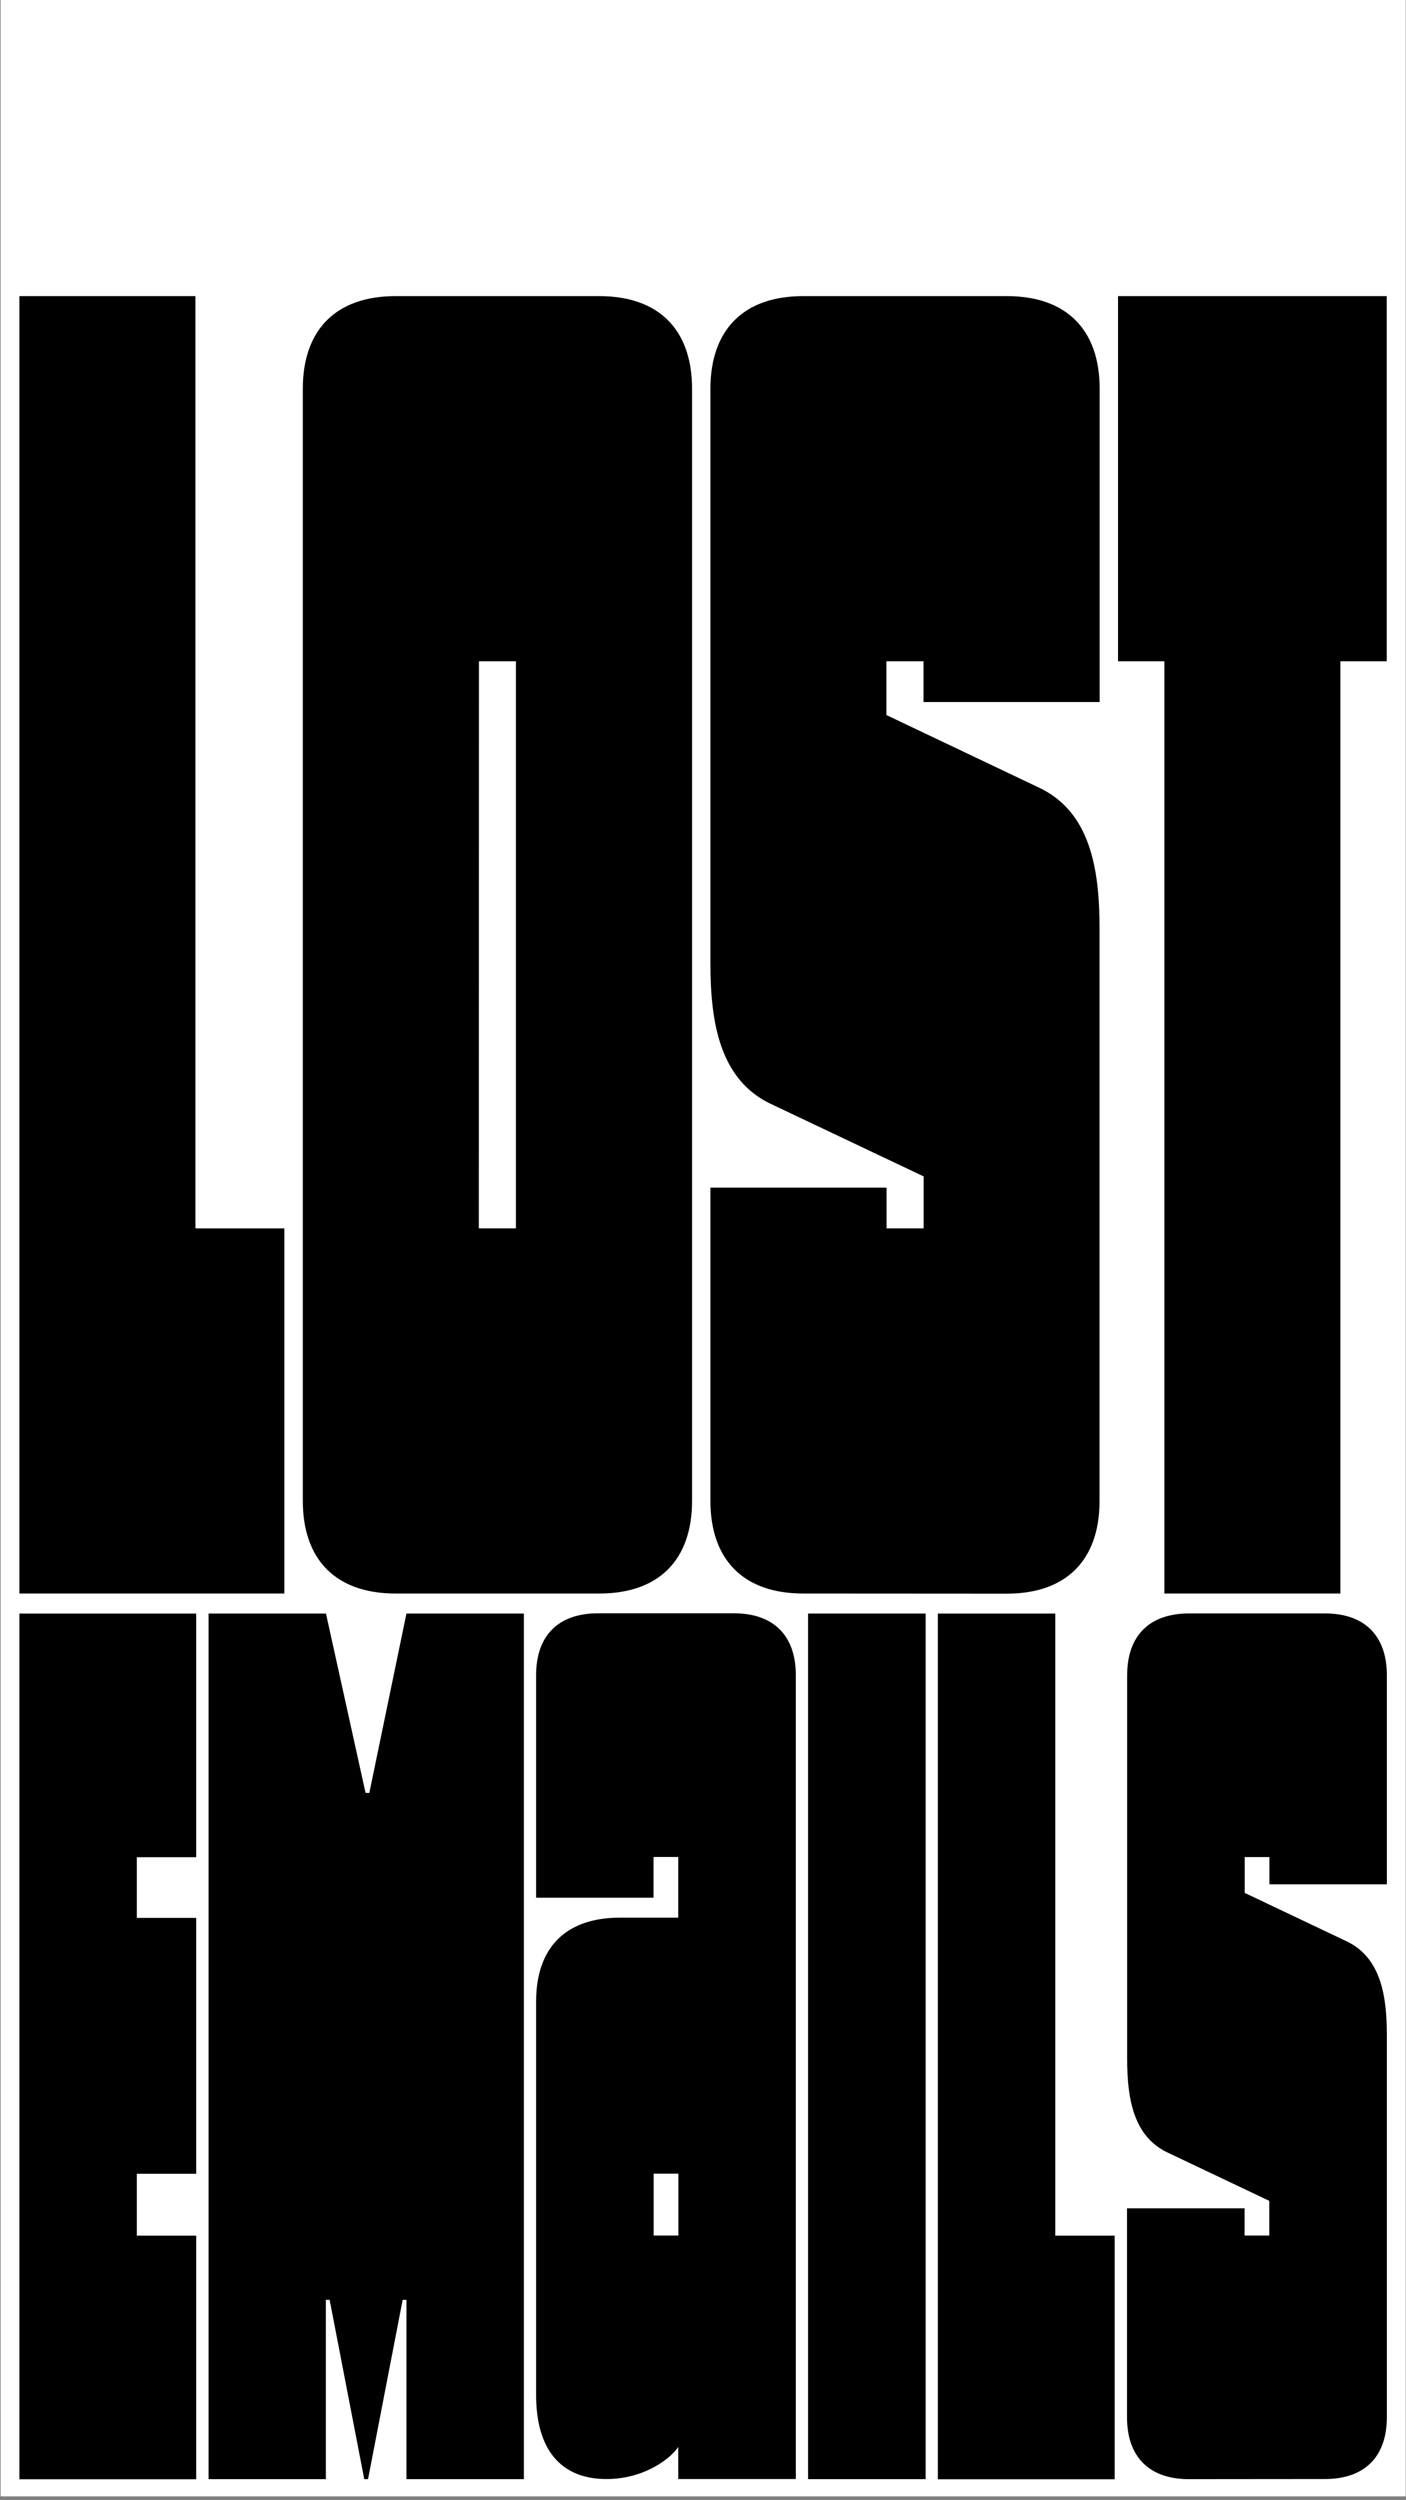
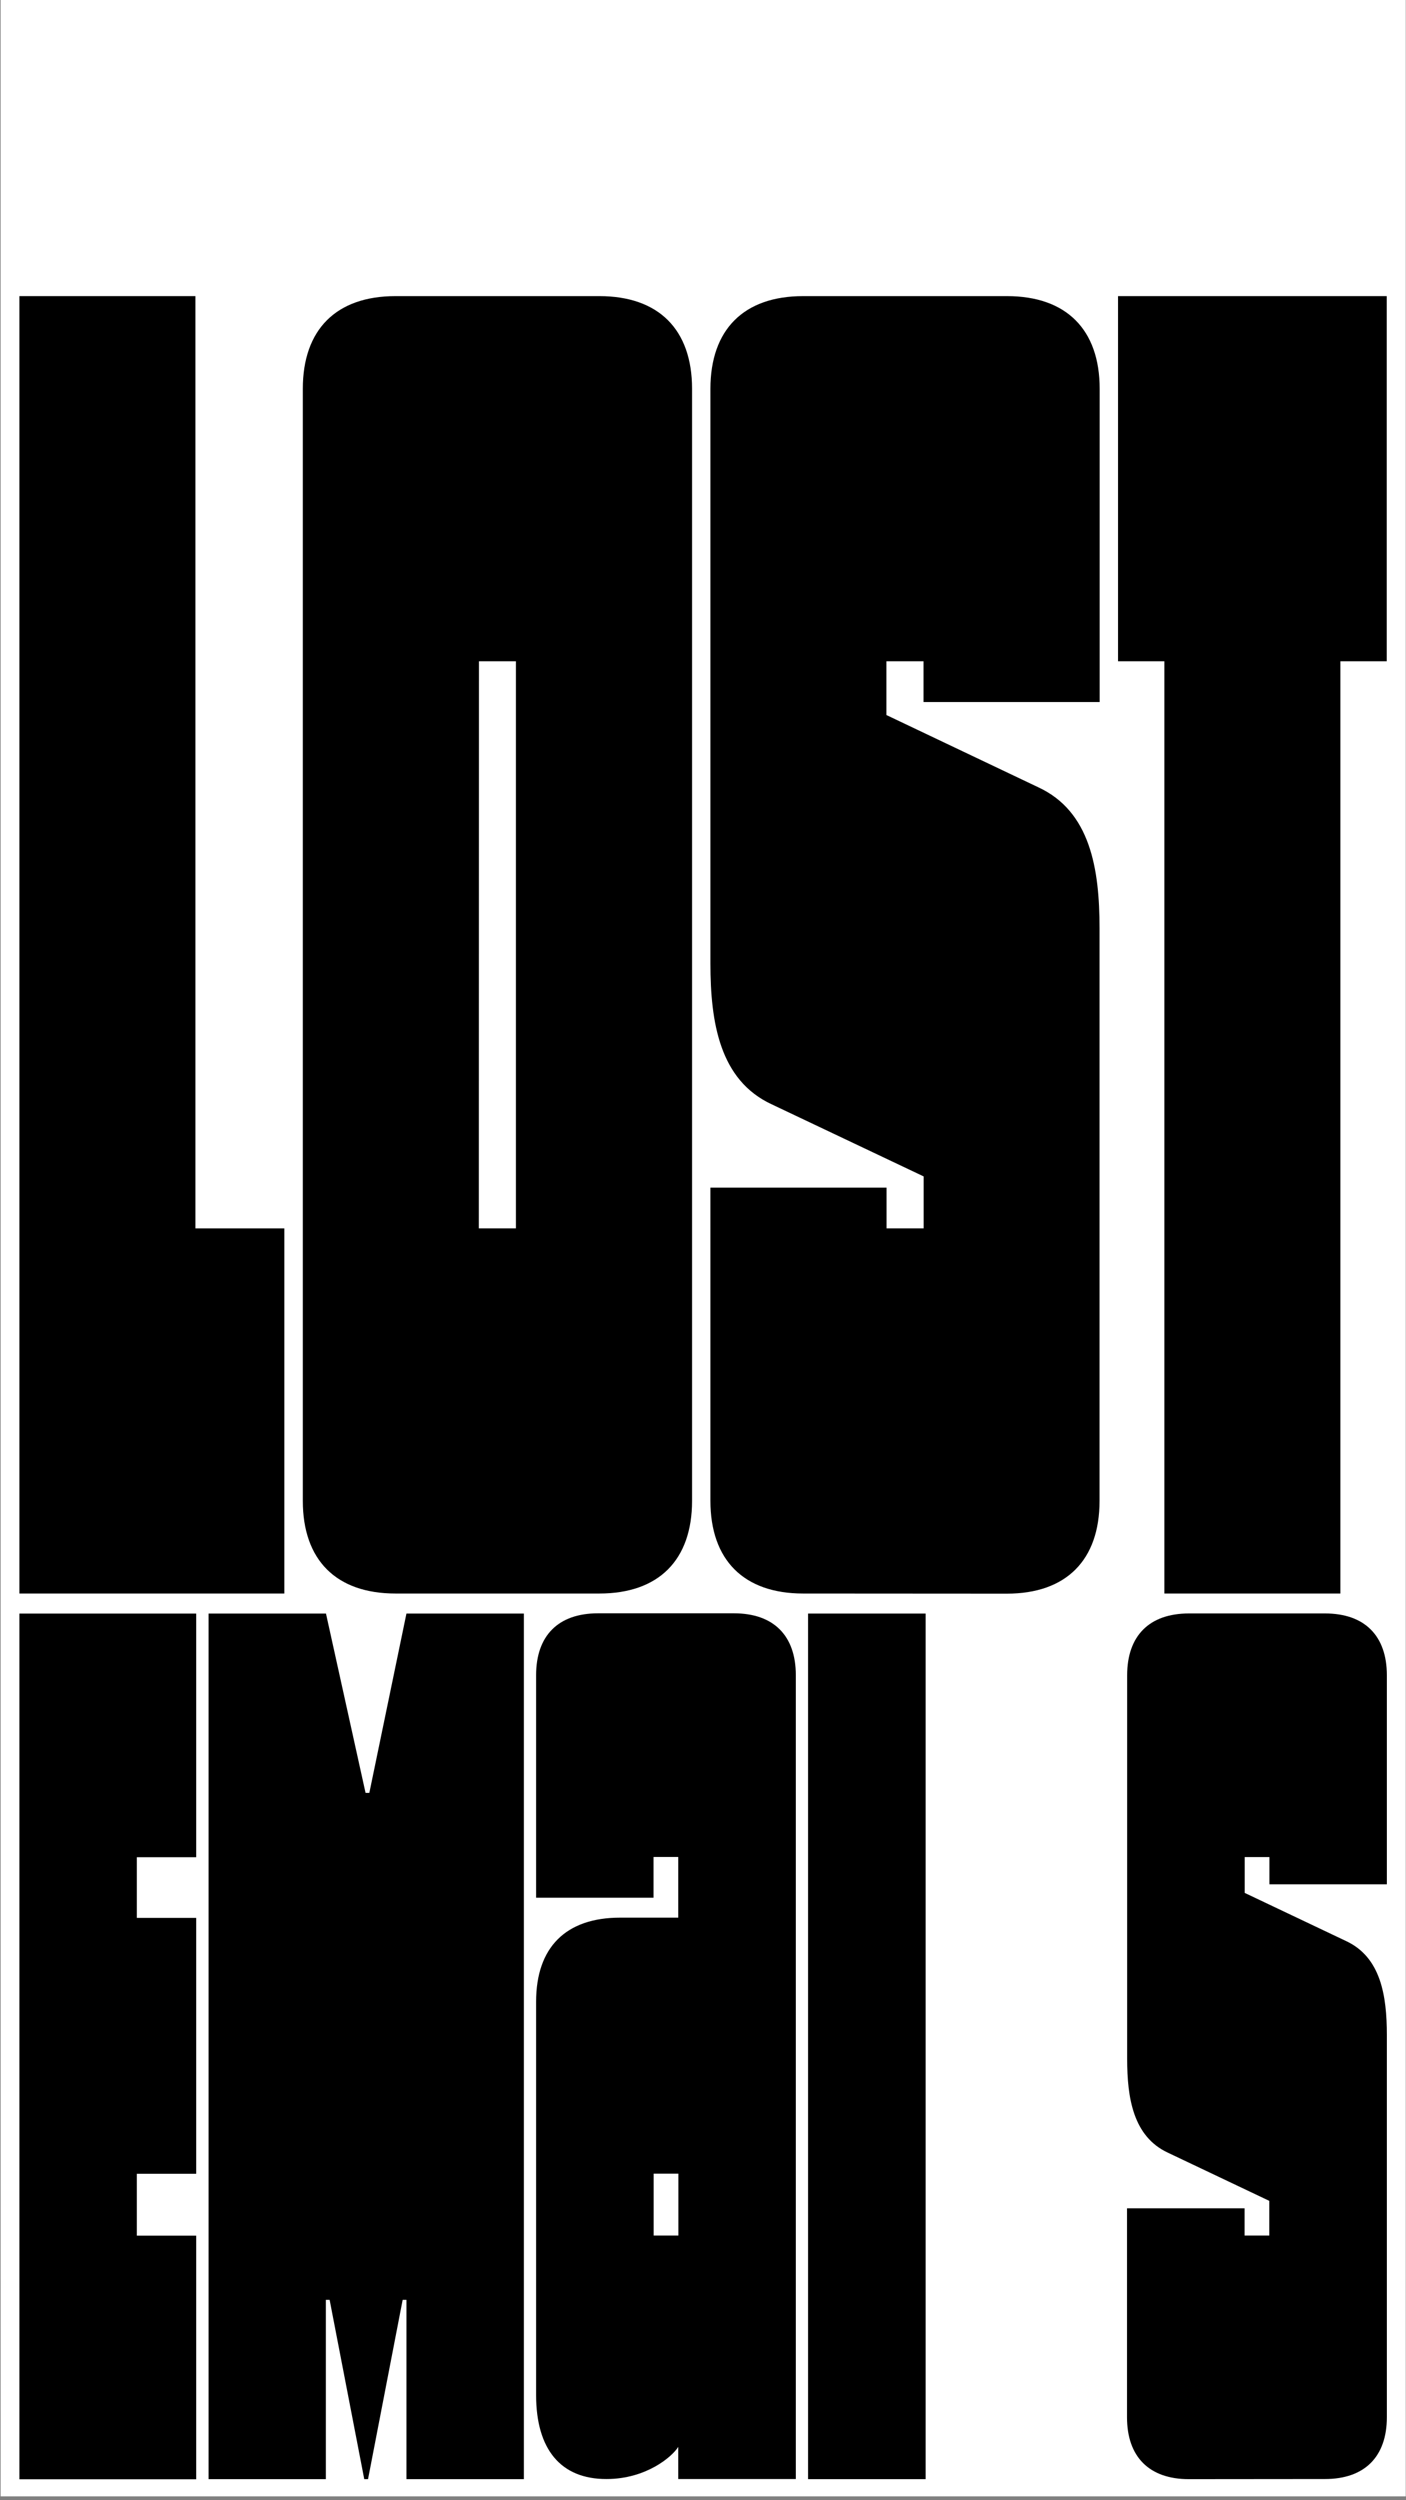
<svg xmlns="http://www.w3.org/2000/svg" version="1.1" id="Layer_1" x="0px" y="0px" viewBox="0 0 1080 1920" style="enable-background:new 0 0 1080 1920;" xml:space="preserve">
  <rect x="0" y="0" width="1080" height="1920" fill="#808080" stroke="none" />
  <style type="text/css">
	.st0{fill:#FFFFFF;}
</style>
  <title>0_KTFRublenaya_About_Mobile</title>
  <rect x="0.5" y="-0.6" class="st0" width="1079.3" height="1917.6" />
  <path d="M14.9,1223.7V227.4h135.2v715.9h68.3v280.4H14.9z" />
  <path d="M303.8,1223.7c-45.5,0-71.2-25.6-71.2-71.2V298.6c0-45.5,25.6-71.2,71.2-71.2h156.6c45.5,0,71.2,25.6,71.2,71.2v853.9  c0,45.5-25.6,71.2-71.2,71.2L303.8,1223.7z M367.8,943.3h28.5V507.8h-28.4L367.8,943.3z" />
  <path d="M616.9,1223.7c-45.5,0-71.2-25.6-71.2-71.2V912H681v31.3h28.5v-39.9L592.7,848c-39.8-18.5-47-62.6-47-108.2V298.6  c0-45.5,25.6-71.2,71.2-71.2h156.6c45.5,0,71.2,25.6,71.2,71.2v240.5H709.4v-31.3h-28.5v41.3l116.7,55.5c39.9,18.5,47,62.6,47,108.2  v439.8c0,45.5-25.6,71.2-71.2,71.2L616.9,1223.7z" />
  <path d="M894.4,1223.7V507.8h-35.6V227.4h206.4v280.4h-35.6v715.9H894.4z" />
  <path d="M14.9,1903.8v-664.7h135.8v187.1h-45.6v46.6h45.6v196.5h-45.6v47.5h45.6v187.1H14.9z" />
  <path d="M160.2,1903.8v-664.7h90.2l30.4,137.7h2.9l28.5-137.7h90.2v664.7h-90.2v-137.7h-2.9l-26.6,137.7h-2.9l-26.6-137.7h-2.9  v137.7H160.2z" />
  <path d="M411.8,1839.2v-302c0-41.8,22.8-64.6,64.6-64.6H521v-46.6h-19v31.3h-90.2v-170.9c0-30.4,17.1-47.5,47.5-47.5h104.5  c30.4,0,47.5,17.1,47.5,47.5v617.3H521v-24.7c-4.7,7.6-24.7,24.7-55.1,24.7C430.8,1903.8,411.8,1881,411.8,1839.2z M502.1,1716.7h19  v-47.5h-19V1716.7z" />
  <path d="M620.7,1903.8v-664.7H711v664.7H620.7z" />
-   <path d="M720.4,1903.8v-664.7h90.2v477.7h45.6v187.1H720.4z" />
  <path d="M913.2,1903.8c-30.4,0-47.5-17.1-47.5-47.5v-160.5H956v20.9h19v-26.6l-77.9-37c-26.6-12.4-31.3-41.8-31.3-72.2v-294.4  c0-30.4,17.1-47.5,47.5-47.5h104.5c30.4,0,47.5,17.1,47.5,47.5V1447h-90.2v-20.9h-19v27.5l77.9,37c26.6,12.4,31.3,41.8,31.3,72.2  v293.4c0,30.4-17.1,47.5-47.5,47.5L913.2,1903.8z" />
</svg>